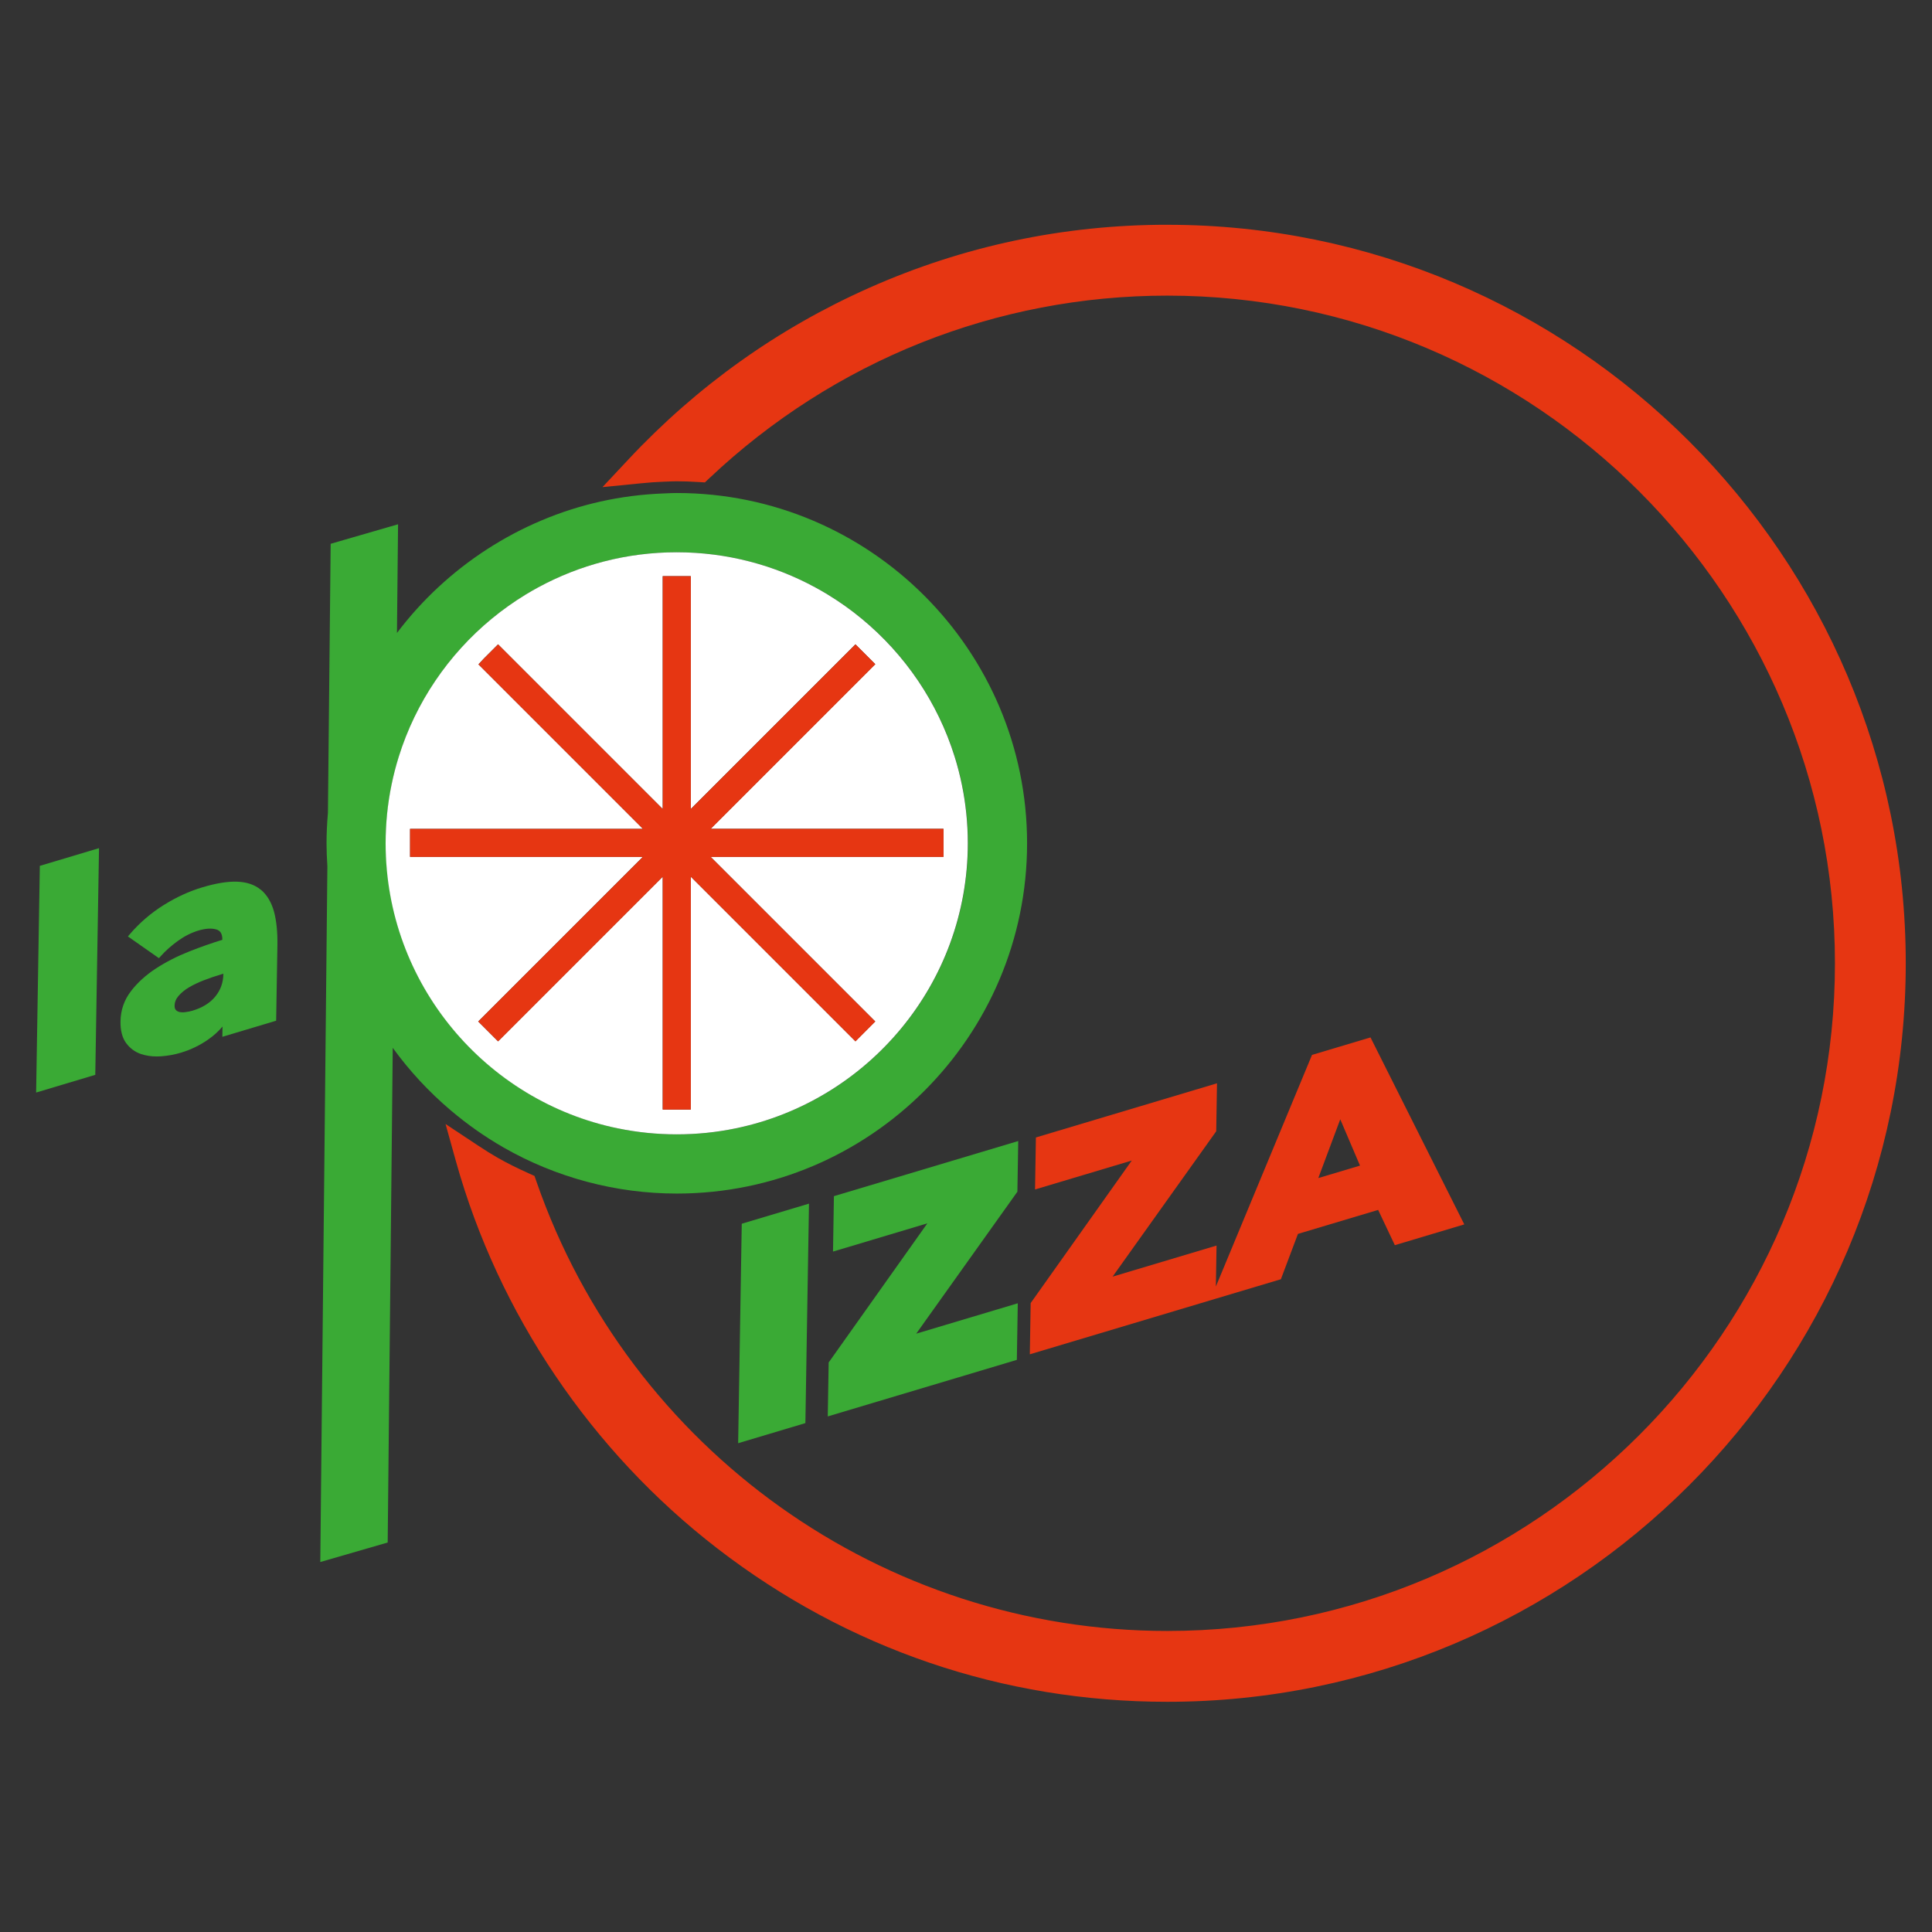
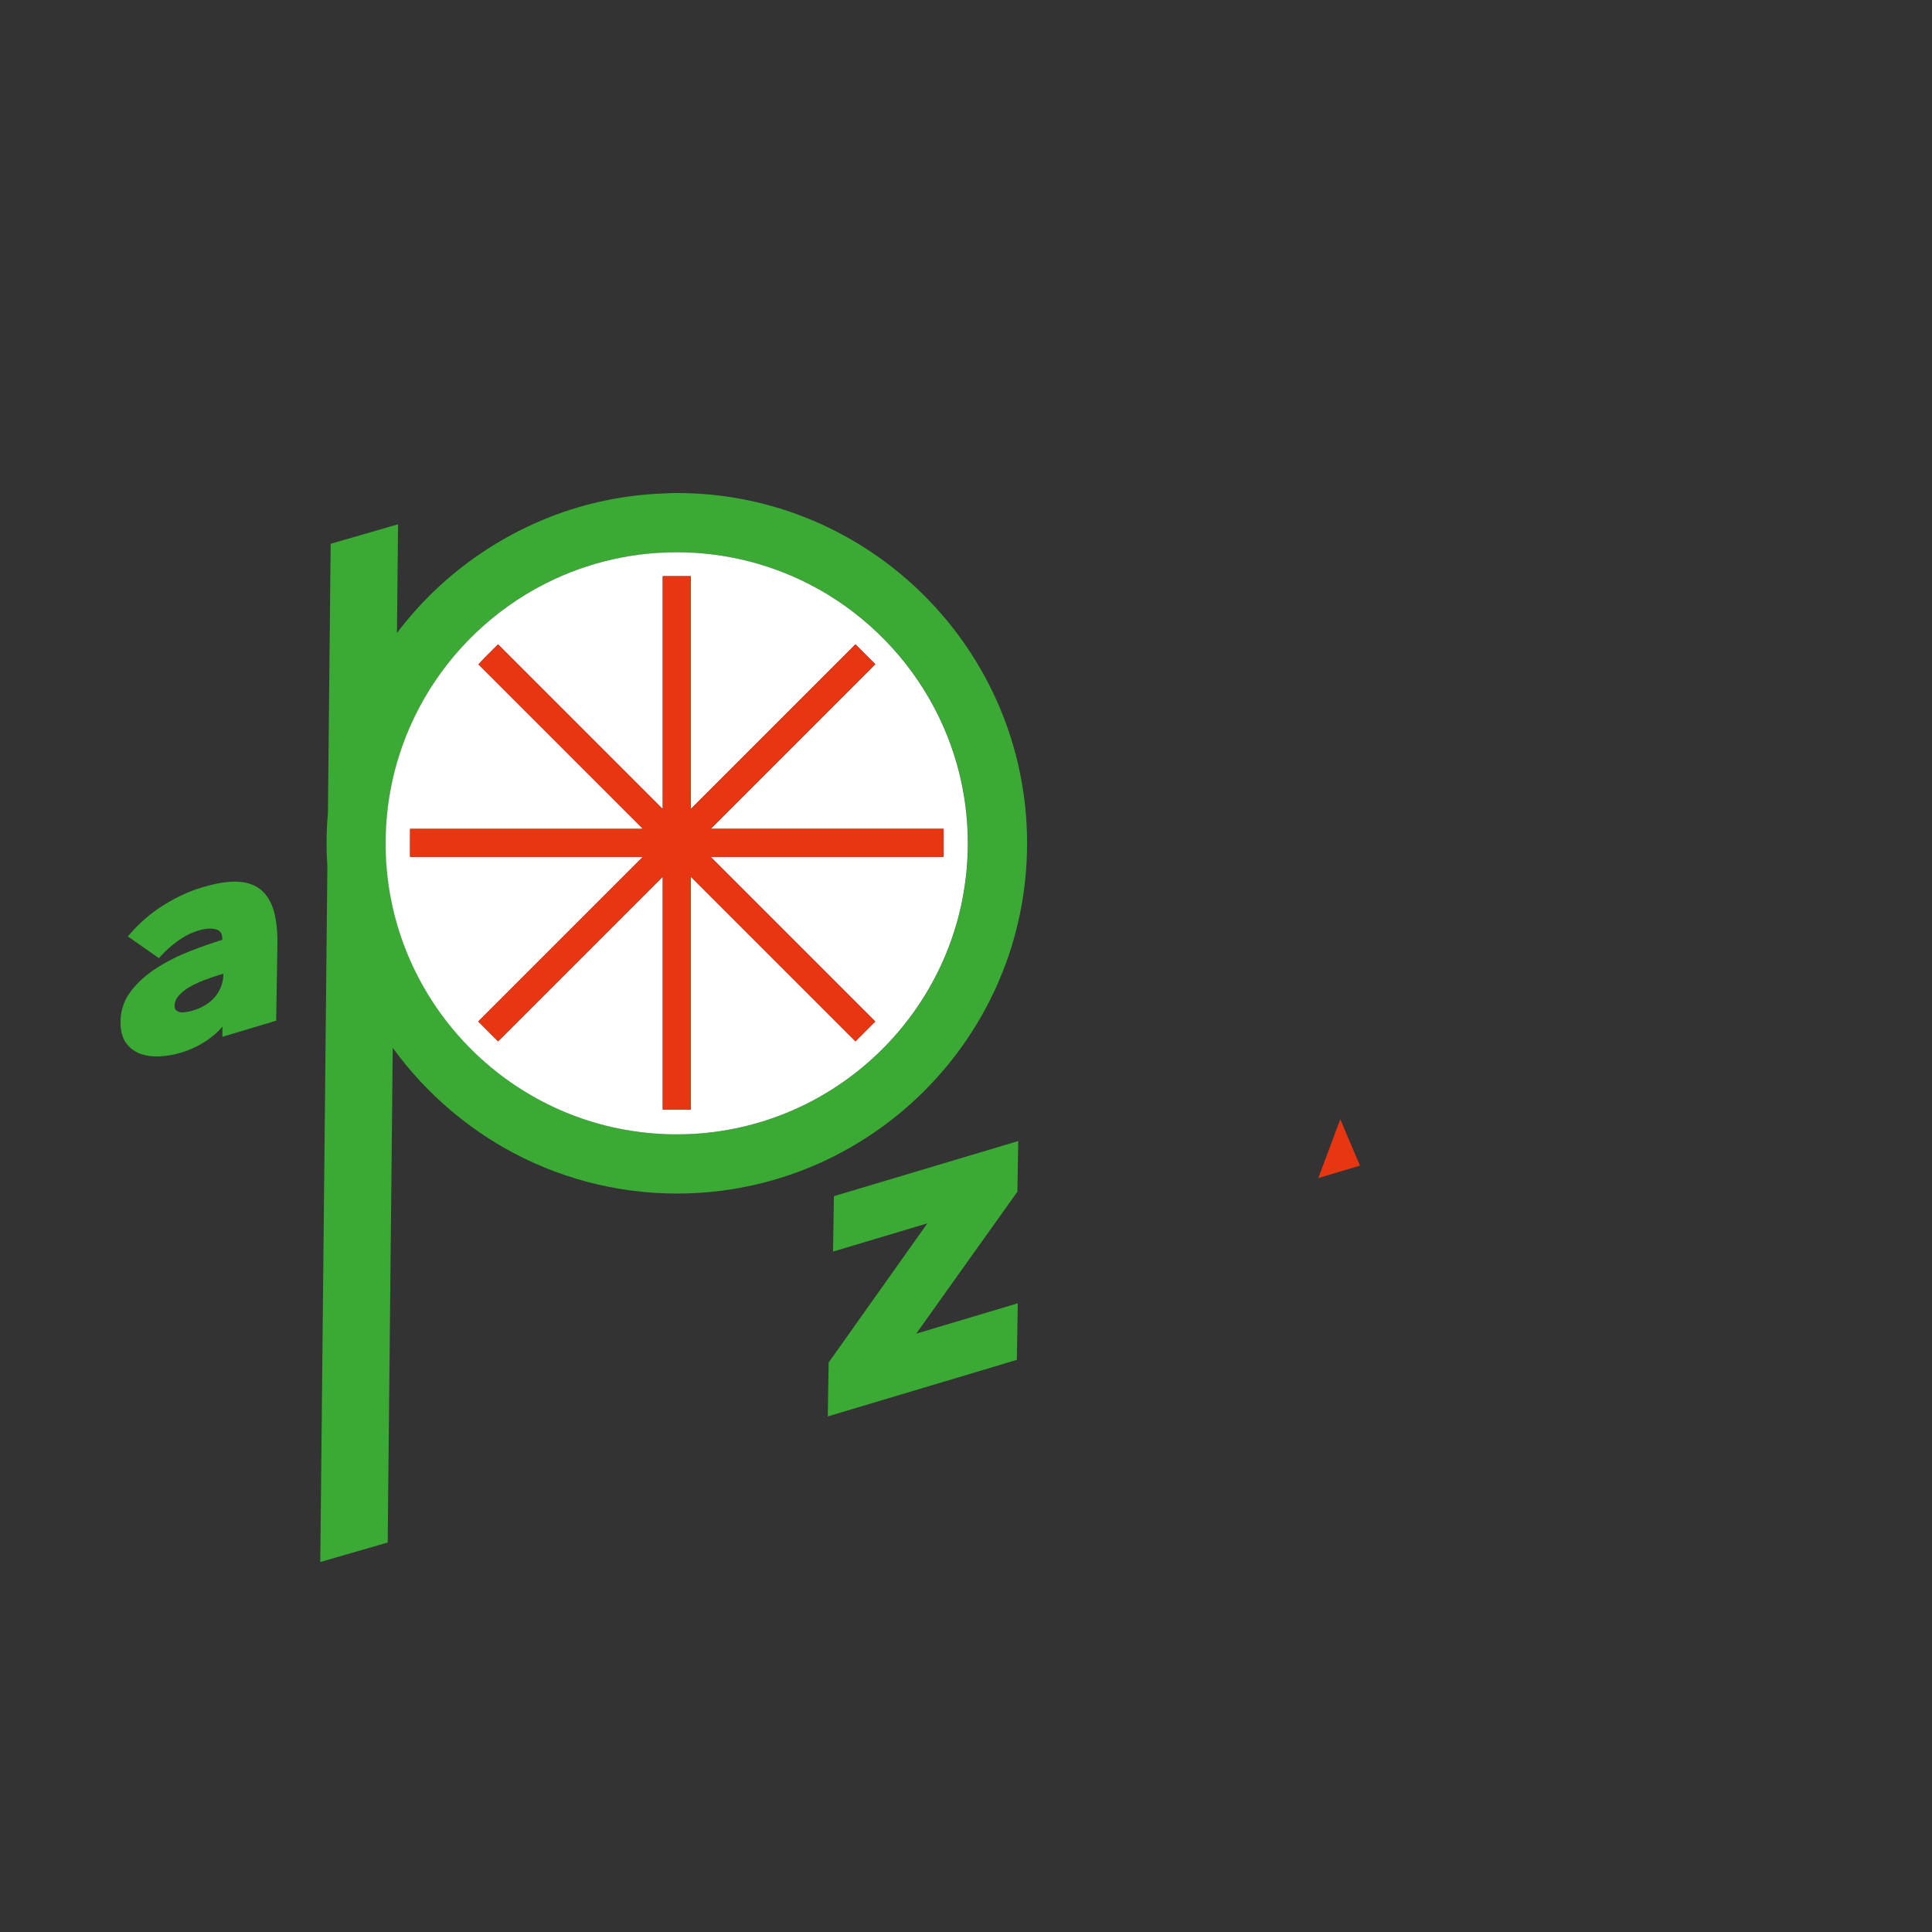
<svg xmlns="http://www.w3.org/2000/svg" id="Ebene_1" data-name="Ebene 1" viewBox="0 0 600 600">
  <rect x="0" y="0" width="600" height="600" fill="#333333" stroke="none" />
  <defs>
    <style>
      .cls-1 {
        fill: none;
      }

      .cls-2 {
        fill: #e63612;
      }

      .cls-3 {
        fill: #fff;
      }

      .cls-4 {
        fill: #3aaa35;
      }
    </style>
  </defs>
-   <path class="cls-1" d="M63.34,304.42c-1.75,.67-3.31,1.41-4.66,2.22-1.32,.79-2.42,1.7-3.26,2.68-.78,.91-1.17,1.89-1.19,2.99-.01,.59,.11,1.02,.35,1.3,.28,.33,.64,.54,1.09,.66,.52,.13,1.16,.15,1.87,.06,.79-.09,1.55-.25,2.29-.47,3.06-.92,5.43-2.4,7.05-4.4,1.63-2.01,2.44-4.27,2.48-6.89v-.17s-.75,.22-.75,.22c-1.76,.53-3.53,1.13-5.28,1.8Z" />
  <polygon class="cls-1" points="416.22 347.6 409.41 365.86 422.36 361.98 416.22 347.6" />
-   <polygon class="cls-4" points="11.22 339.3 29.59 333.8 30.75 263.4 12.37 268.9 11.22 339.3" />
  <path class="cls-4" d="M80.98,276.31c-1.89-1.57-4.4-2.41-7.45-2.5-2.94-.09-6.54,.51-10.73,1.77-4.06,1.21-8.09,3.07-11.99,5.51-3.92,2.46-7.41,5.45-10.37,8.89l-.72,.84,9.64,6.75,.59-.66c1.47-1.65,3.27-3.25,5.33-4.73,2.04-1.47,4.18-2.54,6.34-3.19,2.26-.68,4.17-.78,5.65-.31,.78,.26,1.81,.86,1.78,3.19-3.3,1.01-6.75,2.22-10.27,3.61-3.77,1.49-7.25,3.27-10.36,5.29-3.14,2.05-5.76,4.43-7.77,7.07-2.08,2.72-3.17,5.86-3.23,9.31-.05,2.86,.54,5.14,1.75,6.79,1.21,1.64,2.78,2.79,4.69,3.42,1.47,.48,3.07,.73,4.79,.73,.42,0,.85-.01,1.29-.04,2.15-.15,4.27-.53,6.28-1.14,3.03-.91,5.89-2.29,8.5-4.13,1.73-1.21,3.19-2.55,4.38-3.99l-.05,3.2,16.71-5,.39-23.41c.07-4.16-.3-7.71-1.08-10.54-.82-2.92-2.2-5.19-4.08-6.75Zm-11.62,26.26c-.04,2.63-.86,4.88-2.48,6.89-1.62,2-3.99,3.48-7.05,4.4-.73,.22-1.5,.38-2.29,.47-.71,.09-1.34,.07-1.87-.06-.45-.12-.81-.33-1.09-.66-.25-.29-.37-.71-.35-1.3,.02-1.1,.41-2.08,1.19-2.99,.84-.99,1.93-1.89,3.26-2.68,1.35-.8,2.92-1.55,4.66-2.22,1.75-.67,3.52-1.28,5.28-1.8l.75-.22v.17Z" />
-   <polygon class="cls-4" points="250.12 441.96 251.24 373.8 230.36 380.04 229.24 448.2 250.12 441.96" />
  <polygon class="cls-4" points="315.96 370.1 316.22 354.36 258.98 371.48 258.7 388.69 288 379.92 257.35 423.13 257.07 439.88 315.79 422.32 316.08 404.75 284.54 414.18 315.6 370.6 315.96 370.1" />
-   <path class="cls-2" d="M319.83,420.59l57.71-17.26h0s20.25-6.05,20.25-6.05l5.3-14.08,24.91-7.45,5.18,10.95,21.57-6.45-29.13-58.07-18.16,5.43-29.86,71.93,.21-12.72-32.28,9.65,32.18-45.14,.24-14.9-56.24,16.82-.27,16.15,30.04-8.98-31.4,44.27-.26,15.91Zm96.4-72.98l6.13,14.38-12.95,3.87,6.82-18.25Z" />
+   <path class="cls-2" d="M319.83,420.59l57.71-17.26h0s20.25-6.05,20.25-6.05Zm96.4-72.98l6.13,14.38-12.95,3.87,6.82-18.25Z" />
  <path class="cls-4" d="M156.36,356.35c16.36,9.37,34.97,14.32,53.83,14.32,59.98,0,108.78-48.8,108.78-108.78s-48.8-108.78-108.78-108.78c-.97,0-1.93,.04-2.88,.08l-1.12,.05c-6.67,.24-13.3,1.09-19.71,2.52-25.14,5.62-47.7,20.28-63.2,40.81l.34-33.75-20.93,6.06-.85,83.58c-.29,3.36-.43,6.44-.43,9.42,0,2.17,.08,4.45,.26,7.17l-2.2,216.05,20.93-6.06,1.57-153.63c5.16,7.13,11.19,13.64,18.02,19.43,5.13,4.35,10.64,8.22,16.38,11.51Zm-36.56-94.46c0-6.23,.63-12.31,1.84-18.19,.6-2.94,1.35-5.83,2.23-8.66,5.29-16.97,15.46-31.81,28.86-42.87,3.35-2.77,6.9-5.29,10.63-7.56,1.24-.76,2.5-1.48,3.79-2.18,6.4-3.48,13.27-6.21,20.49-8.07,7.21-1.86,14.78-2.85,22.56-2.85s15.35,.99,22.56,2.85c7.21,1.86,14.08,4.59,20.49,8.07,1.28,.7,2.54,1.42,3.79,2.18,3.73,2.27,7.28,4.8,10.63,7.56,13.4,11.06,23.57,25.9,28.86,42.87,.88,2.83,1.63,5.72,2.23,8.66,1.21,5.88,1.84,11.96,1.84,18.19,0,43.61-31.04,80.11-72.19,88.55-5.88,1.21-11.96,1.84-18.19,1.84s-12.31-.63-18.19-1.84c-41.15-8.44-72.19-44.94-72.19-88.55Z" />
  <path class="cls-3" d="M191.99,350.44c5.88,1.21,11.96,1.84,18.19,1.84s12.31-.63,18.19-1.84c41.15-8.44,72.19-44.94,72.19-88.55,0-6.23-.63-12.31-1.84-18.19-.6-2.94-1.35-5.83-2.23-8.66-5.29-16.97-15.46-31.81-28.86-42.87-3.35-2.77-6.9-5.29-10.63-7.56-1.24-.76-2.5-1.48-3.79-2.18-6.4-3.48-13.27-6.21-20.49-8.07-7.21-1.86-14.78-2.85-22.56-2.85s-15.35,.99-22.56,2.85c-7.21,1.86-14.08,4.59-20.49,8.07-1.28,.7-2.54,1.42-3.79,2.18-3.73,2.27-7.28,4.8-10.63,7.56-13.4,11.06-23.57,25.9-28.86,42.87-.88,2.83-1.63,5.72-2.23,8.66-1.21,5.88-1.84,11.96-1.84,18.19,0,43.61,31.04,80.11,72.19,88.55Zm-64.65-93.04h72.24s.02-.04,.02-.06l-51.02-51.02,1.7-1.83,4.39-4.39,51.08,51.08s.04-.02,.06-.02v-72.24h8.71v72.24s.04,.02,.06,.02l51.08-51.08,6.16,6.16-51.08,51.08s.02,.04,.02,.05h72.24v8.71h-72.24s-.01,.04-.02,.05l51.07,51.07-6.15,6.17-51.08-51.08s-.04,.02-.06,.02v72.24h-8.71v-72.24s-.04-.02-.06-.02l-51.08,51.08-6.16-6.17,51.08-51.07s-.02-.04-.02-.06H127.35v-8.71Z" />
-   <path class="cls-2" d="M362.53,69.8c-32.21,0-63.39,6.6-92.66,19.62-28.23,12.55-53.32,30.43-74.59,53.13l-8.18,8.73,11.9-1.18c2.71-.27,4.94-.43,7.06-.5l1.06-.04c1.09-.05,2.07-.09,3.05-.09,2.05,0,4.27,.07,6.8,.23l1.94,.12,1.42-1.34c38.71-36.55,89.2-56.67,142.18-56.67,114.33,0,207.35,93.02,207.35,207.35s-93.02,207.35-207.35,207.35c-88.17,0-166.89-56.05-195.88-139.48l-.64-1.83-1.77-.8c-3.73-1.67-6.9-3.27-9.7-4.87-1.84-1.05-3.77-2.25-6.09-3.79l-10.06-6.66,3.24,11.62c13.19,47.29,42,89.96,81.12,120.15,40.4,31.18,88.74,47.66,139.77,47.66,126.46,0,229.35-102.89,229.35-229.35s-102.89-229.35-229.35-229.35Z" />
  <path class="cls-2" d="M199.61,266.17l-51.08,51.07,6.16,6.17,51.08-51.08s.04,.02,.06,.02v72.24h8.71v-72.24s.04-.02,.06-.02l51.08,51.08,6.15-6.17-51.07-51.07s.01-.04,.02-.05h72.24v-8.71h-72.24s-.02-.04-.02-.05l51.08-51.08-6.16-6.16-51.08,51.08s-.04-.02-.06-.02v-72.24h-8.71v72.24s-.04,.02-.06,.02l-51.08-51.08-4.39,4.39-1.7,1.83,51.02,51.02s-.02,.04-.02,.06H127.35v8.71h72.24s.02,.04,.02,.06Z" />
</svg>